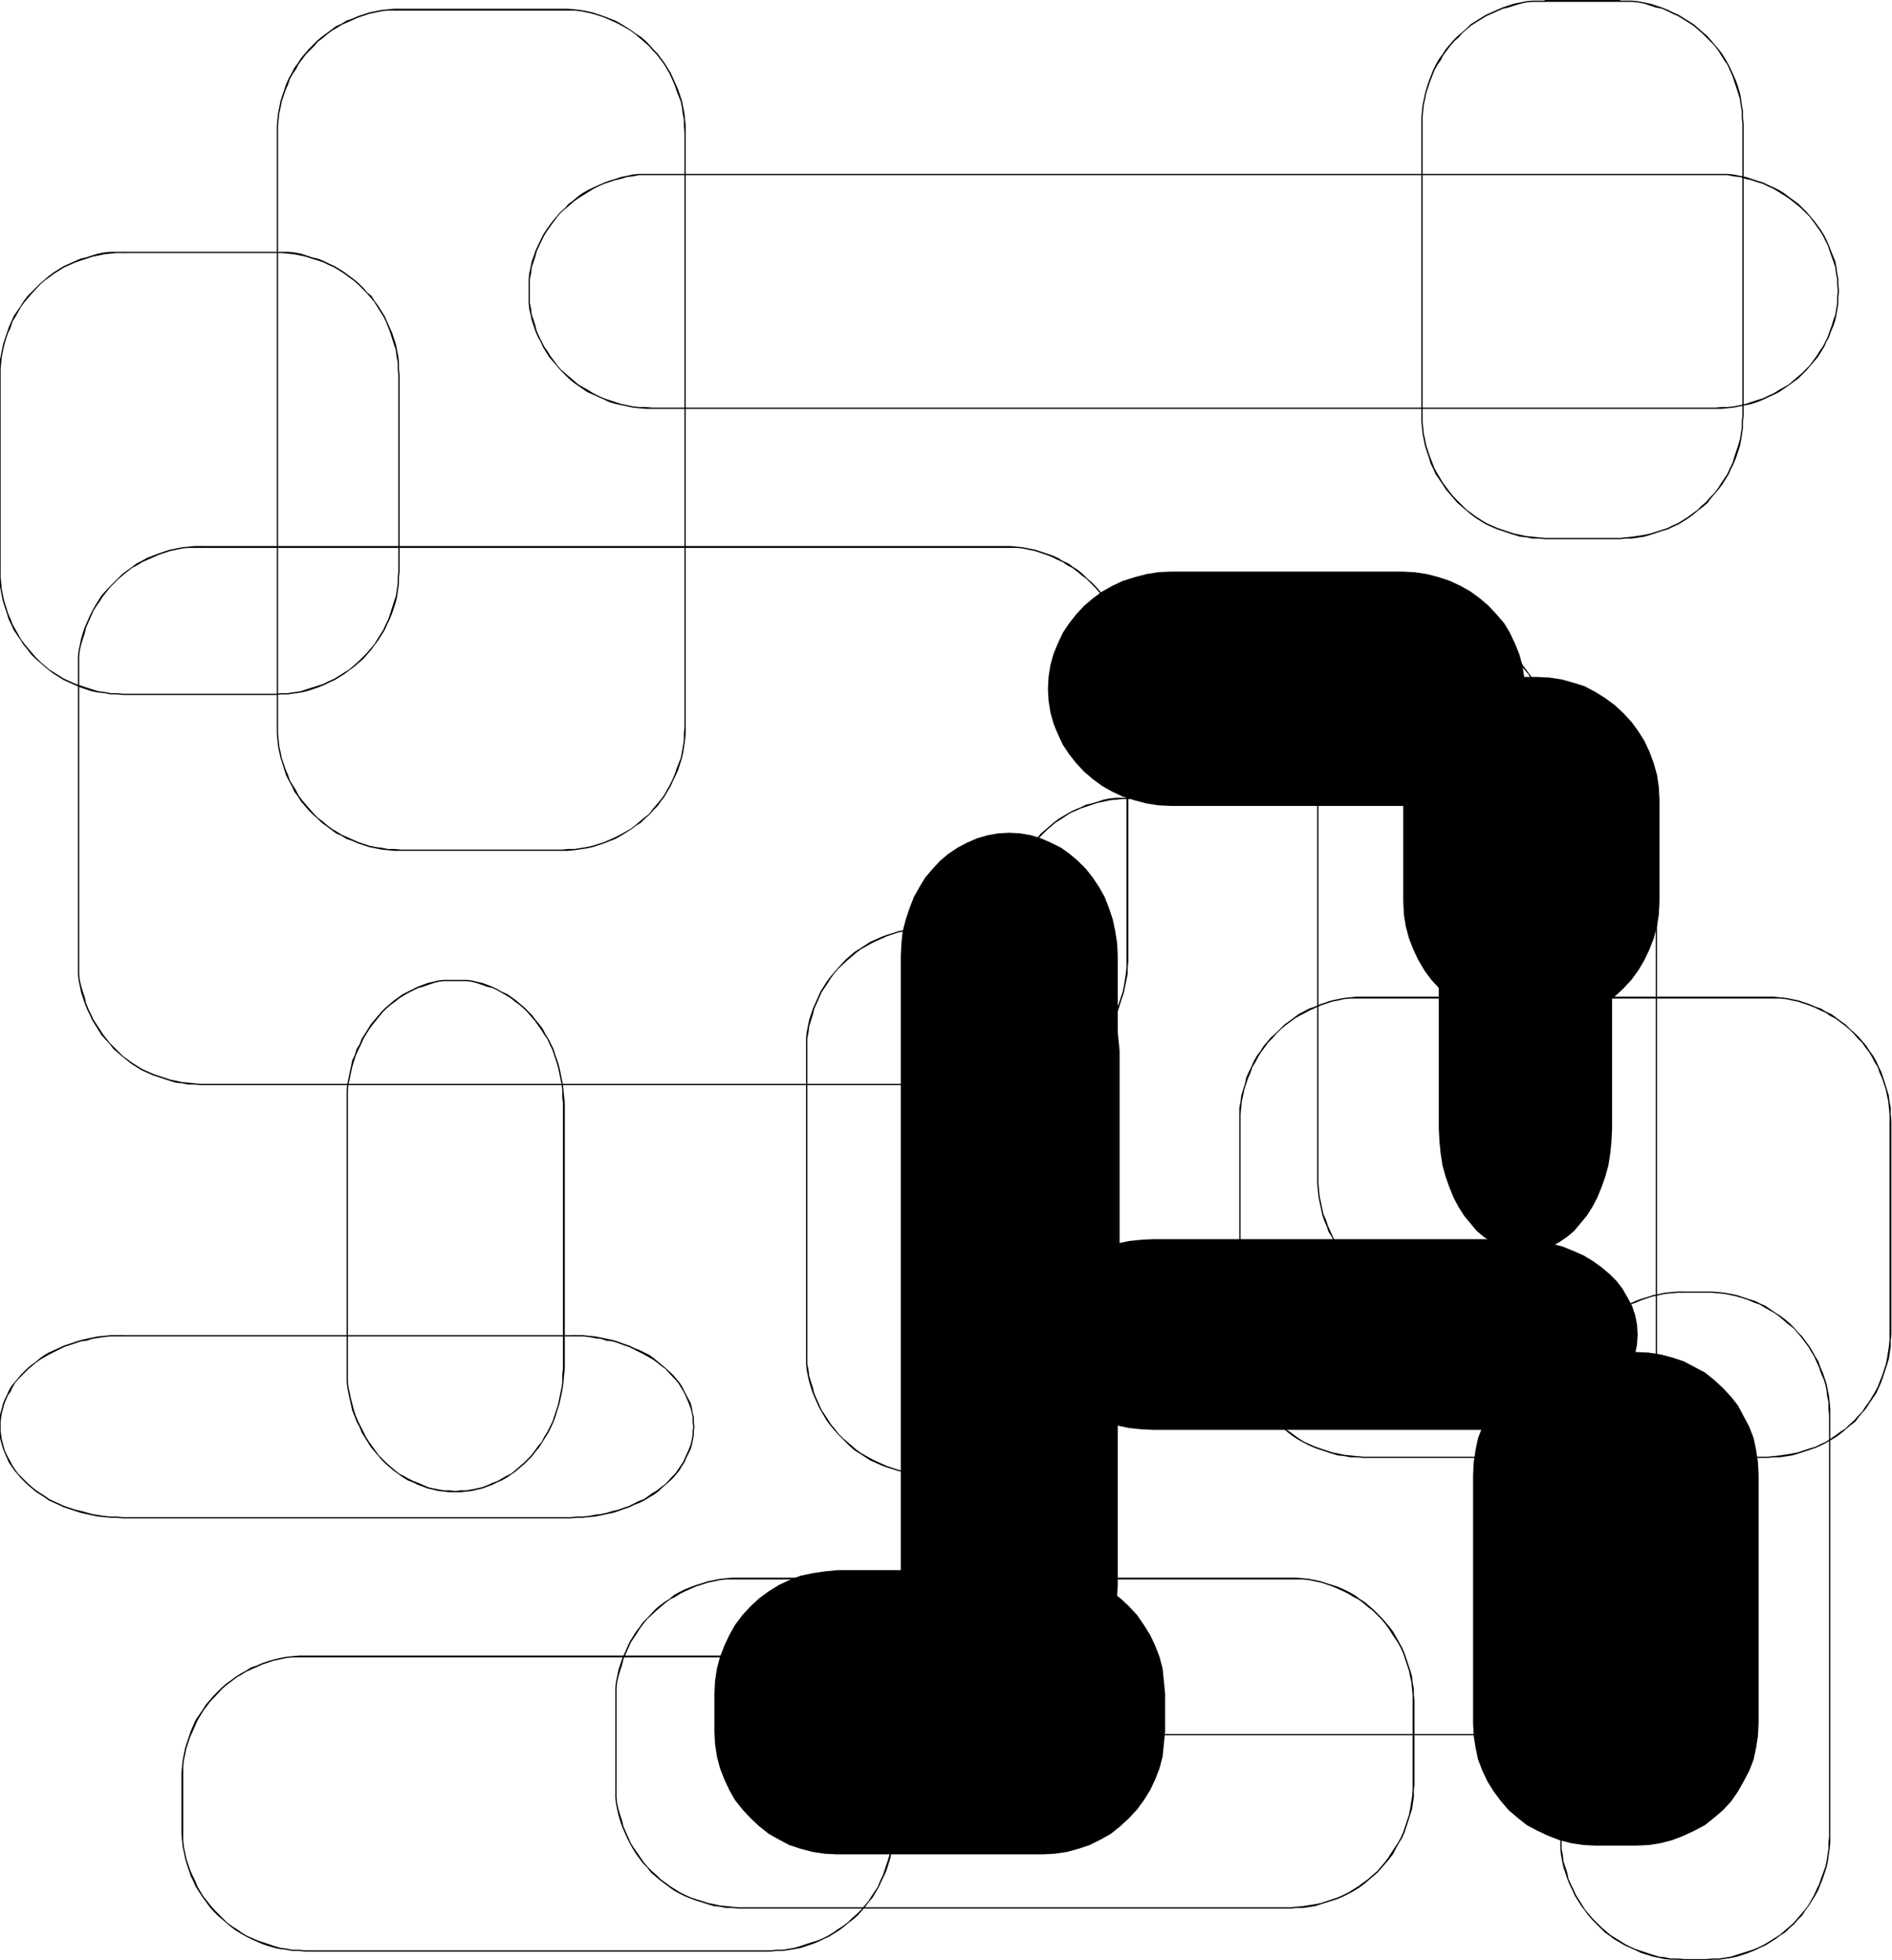
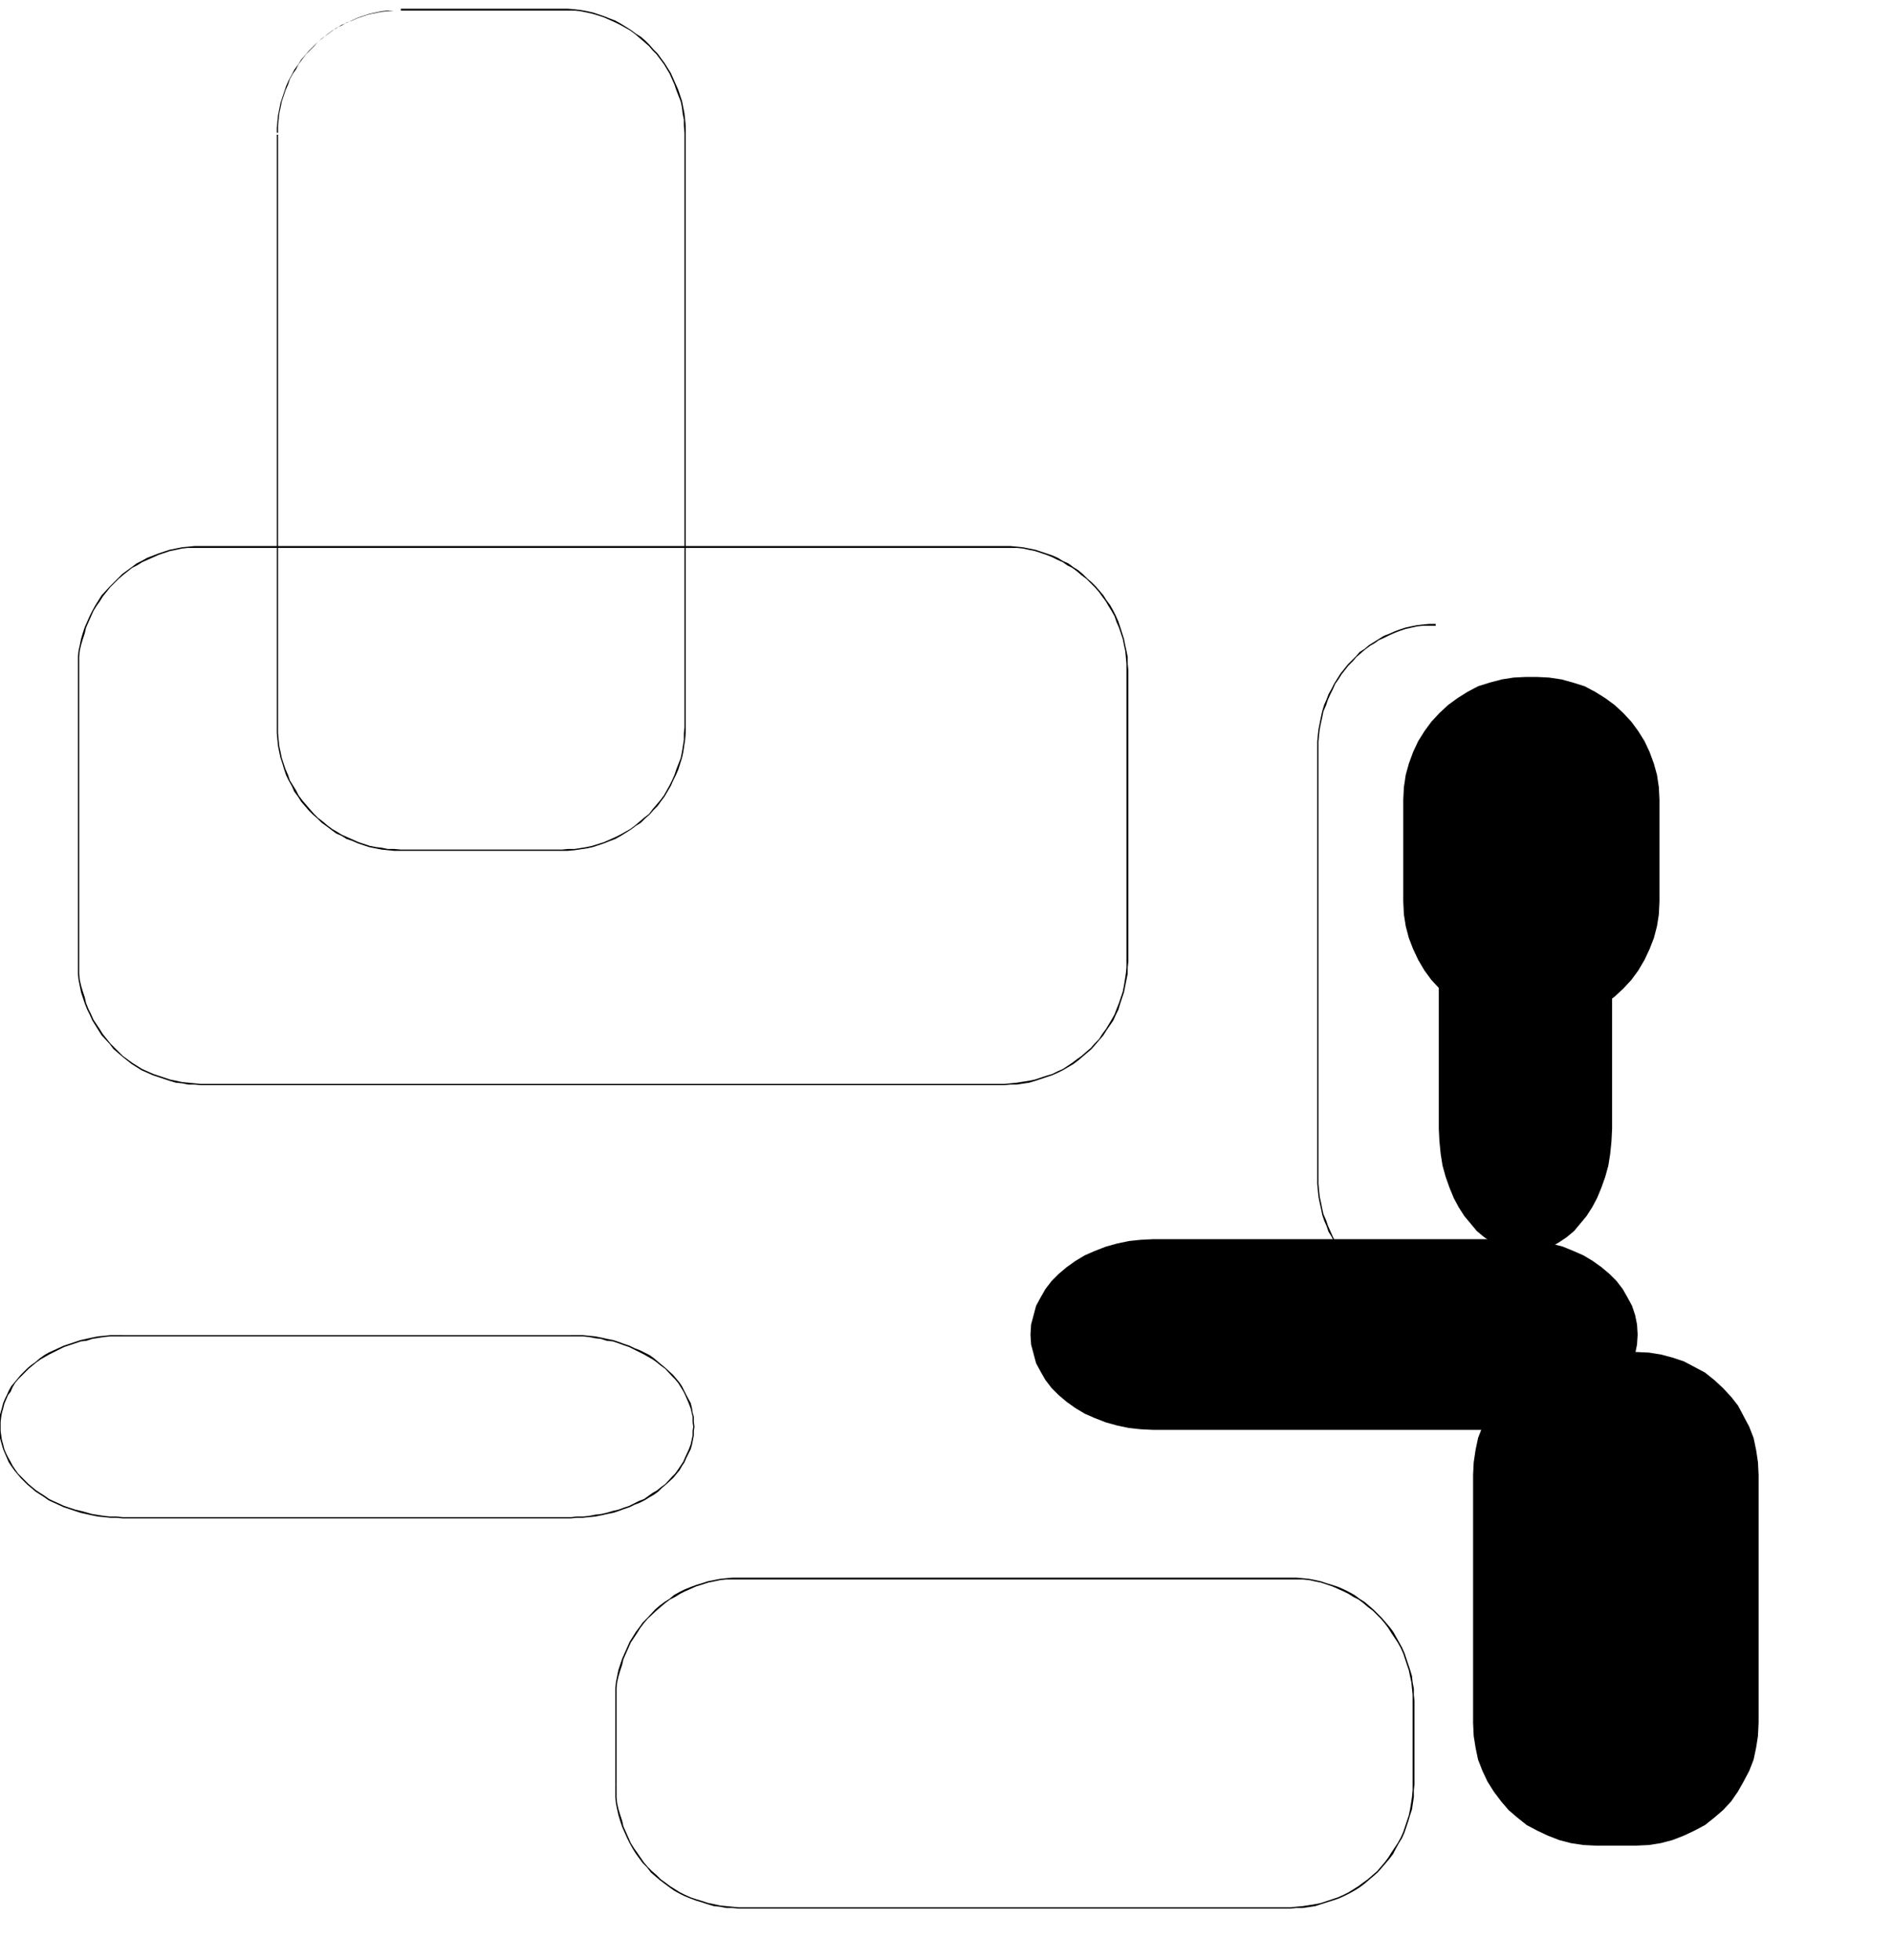
<svg xmlns="http://www.w3.org/2000/svg" fill-rule="evenodd" height="508.198" preserveAspectRatio="none" stroke-linecap="round" viewBox="0 0 3035 3145" width="490.455">
  <style>.brush1{fill:#000}.pen1{stroke:none}</style>
-   <path class="pen1 brush1" d="M643 17h259v-3H643v3zm259 0h20l9 1 10 2 9 2 10 3 9 3 9 4 9 4 8 4 16 9 8 6 7 6 7 6 8 7 6 7 6 6 6 8 6 8 9 15 4 9 4 9 3 9 7 18 2 10 1 9 2 10v10l1 11h2v-11l-1-10-1-10-2-10-2-10-6-18-4-9-4-9-4-9-10-16-6-8-5-7-7-7-6-7-7-7-7-6-8-5-8-6-16-10-9-5-8-3-10-4-9-3-9-3-9-2-11-2-9-1-11-1h-9v3zm196 196v954h2V213h-2zm0 954-1 9v11l-3 19-2 10-7 18-3 9-4 9-4 8-9 16-6 8-6 7-6 7-6 8-8 6-7 6-7 6-8 6-16 9-8 4-9 4-9 4-19 6-9 2-19 3h-11l-9 1v2h9l11-1 20-3 9-2 18-6 10-4 8-3 9-5 16-10 8-6 8-5 7-7 7-6 6-7 7-7 5-7 6-8 10-17 4-9 4-8 4-9 6-19 2-9 3-20 1-11v-9h-2zm-196 196H643v2h259v-2zm-259 0-11-1h-10l-10-2-9-1-10-2-18-6-9-4-9-4-9-4-8-5-7-4-8-6-7-6-8-6-6-6-7-8-6-7-6-7-6-8-4-8-5-8-5-8-3-9-4-9-3-9-3-9-2-10-2-9-1-10-1-11v-9h-2v9l1 11 1 10 2 10 2 9 3 9 3 10 3 9 4 8 5 9 4 9 6 8 5 8 6 7 6 7 7 7 7 6 7 7 7 5 8 6 8 6 9 4 8 5 9 3 9 4 18 6 10 2 10 2 10 1 10 1h11v-2zm-197-196V213h-2v954h2zm0-954v-11l1-10 1-10 2-9 2-10 3-9 3-9 4-9 3-9 5-9 5-7 4-8 6-8 6-8 6-6 7-7 6-7 8-6 7-6 8-6 7-4 8-5 9-4 9-4 9-4 9-3 9-3 10-2 9-2 10-1h21v-3h-11l-10 1-10 1-10 2-10 2-9 3-9 3-9 4-9 3-8 5-9 4-8 6-8 6-7 5-7 6-7 7-7 7-6 7-6 7-5 8-6 8-4 8-5 9-4 9-3 9-3 9-3 9-2 10-2 10-1 10-1 10v11h2zM643 17v-3 3z" />
+   <path class="pen1 brush1" d="M643 17h259v-3H643v3zm259 0h20l9 1 10 2 9 2 10 3 9 3 9 4 9 4 8 4 16 9 8 6 7 6 7 6 8 7 6 7 6 6 6 8 6 8 9 15 4 9 4 9 3 9 7 18 2 10 1 9 2 10v10l1 11h2v-11l-1-10-1-10-2-10-2-10-6-18-4-9-4-9-4-9-10-16-6-8-5-7-7-7-6-7-7-7-7-6-8-5-8-6-16-10-9-5-8-3-10-4-9-3-9-3-9-2-11-2-9-1-11-1h-9v3zm196 196v954h2V213h-2zm0 954-1 9v11l-3 19-2 10-7 18-3 9-4 9-4 8-9 16-6 8-6 7-6 7-6 8-8 6-7 6-7 6-8 6-16 9-8 4-9 4-9 4-19 6-9 2-19 3h-11l-9 1v2h9l11-1 20-3 9-2 18-6 10-4 8-3 9-5 16-10 8-6 8-5 7-7 7-6 6-7 7-7 5-7 6-8 10-17 4-9 4-8 4-9 6-19 2-9 3-20 1-11v-9h-2zm-196 196H643v2h259v-2zm-259 0-11-1h-10l-10-2-9-1-10-2-18-6-9-4-9-4-9-4-8-5-7-4-8-6-7-6-8-6-6-6-7-8-6-7-6-7-6-8-4-8-5-8-5-8-3-9-4-9-3-9-3-9-2-10-2-9-1-10-1-11v-9h-2v9l1 11 1 10 2 10 2 9 3 9 3 10 3 9 4 8 5 9 4 9 6 8 5 8 6 7 6 7 7 7 7 6 7 7 7 5 8 6 8 6 9 4 8 5 9 3 9 4 18 6 10 2 10 2 10 1 10 1h11v-2zm-197-196V213h-2v954h2zm0-954v-11l1-10 1-10 2-9 2-10 3-9 3-9 4-9 3-9 5-9 5-7 4-8 6-8 6-8 6-6 7-7 6-7 8-6 7-6 8-6 7-4 8-5 9-4 9-4 9-4 9-3 9-3 10-2 9-2 10-1h21h-11l-10 1-10 1-10 2-10 2-9 3-9 3-9 4-9 3-8 5-9 4-8 6-8 6-7 5-7 6-7 7-7 7-6 7-6 7-5 8-6 8-4 8-5 9-4 9-3 9-3 9-3 9-2 10-2 10-1 10-1 10v11h2zM643 17v-3 3z" />
  <path class="pen1 brush1" d="M322 879h1289v-3H322v3zm1289 0h20l10 1 9 2 10 2 9 3 9 3 10 4 8 4 9 4 7 5 8 4 8 6 7 6 8 6 7 7 6 6 7 8 5 7 6 8 4 7 5 8 5 9 3 9 4 9 6 18 2 10 2 9 1 10 1 11v10h3l-1-10v-11l-2-10-2-9-2-10-6-19-3-9-4-9-4-8-5-9-6-8-5-8-6-7-6-7-7-7-7-6-7-7-7-6-8-5-8-6-9-4-8-5-9-4-9-3-9-3-9-3-10-2-10-2-10-1-10-1h-10v3zm196 196v468h3v-468h-3zm0 468v9l-1 10-3 19-2 10-6 18-4 10-3 8-5 9-9 15-6 8-5 8-7 7-6 7-7 6-8 7-7 5-8 6-15 10-9 4-8 4-10 3-18 6-10 2-19 3-10 1-10 1v2l10-1h10l20-3 10-3 18-6 9-3 9-4 8-4 17-10 8-6 7-6 7-6 7-6 7-8 6-7 6-7 5-8 11-16 4-9 4-8 3-10 6-18 2-10 4-20v-10l1-9h-3zm-196 196H322v2h1289v-2zm-1289 0-10-1-10-1-10-1-9-2-10-2-18-6-9-3-9-4-9-4-16-10-15-11-7-7-6-6-7-7-12-15-5-8-10-15-4-9-4-8-4-10-2-9-3-9-3-10-2-9-1-10v-19h-2v19l1 10 2 10 2 10 3 9 3 9 4 10 4 8 4 9 10 16 5 8 13 14 6 8 7 6 7 6 15 12 16 10 9 4 9 4 9 3 18 6 10 3 10 1 10 2h10l10 1v-2zm-195-196v-468h-2v468h2zm0-468v-21l1-10 2-9 3-10 3-9 2-9 4-9 4-9 4-9 5-8 5-7 5-8 12-15 13-13 7-6 15-12 8-4 8-5 9-4 18-8 9-3 9-3 10-2 9-2 10-1h20v-3h-10l-10 1-10 1-10 2-10 2-9 3-9 3-18 7-9 5-8 4-8 6-15 11-7 7-13 13-13 14-5 8-5 8-5 9-4 8-4 9-4 9-3 9-3 10-2 10-2 9-1 10v21h2z" />
-   <path class="pen1 brush1" d="M322 879h1v-3h-1v3zm724-598h1706v-2H1046v2zm1706 0h19l10 2 10 1 9 3 9 2 9 3 10 3 8 4 9 4 8 5 8 5 8 5 14 11 7 6 6 6 7 7 6 8 5 7 5 7 5 8 4 8 4 8 3 9 6 17 3 9 1 9 2 10v9l1 10h2l-1-10v-9l-2-10-1-9-2-10-7-17-3-8-4-9-4-8-5-8-5-7-6-8-6-7-6-7-6-6-7-7-15-11-8-6-8-5-8-4-9-4-8-4-10-3-9-3-9-3-10-2-10-2-10-1h-19v2zm196 186-1 9v10l-3 19-3 8-3 10-3 8-3 9-4 8-4 8-5 7-5 8-11 15-7 7-6 6-7 6-14 12-16 9-8 5-9 4-8 4-10 3-9 3-9 3-9 2-10 2-10 1h-10l-9 1v2h9l10-1 10-1 10-2 10-2 9-2 9-3 10-4 8-4 9-4 8-4 16-11 15-11 7-7 6-6 6-7 12-14 5-8 5-8 4-9 4-7 3-9 4-9 3-9 2-9 3-19v-10l1-9h-2zm-196 187H1046v2h1706v-2zm-1706 0-10-1h-11l-10-1-9-2-10-2-9-3-9-3-9-3-9-4-8-4-8-5-16-9-7-6-7-6-14-12-6-7-11-15-5-8-5-7-4-8-4-8-4-9-2-8-3-10-3-8-1-9-2-10v-19h-2v19l1 10 2 9 2 9 3 9 3 9 4 9 4 7 4 9 5 8 5 8 12 14 6 7 13 13 7 6 7 5 16 11 9 4 9 4 9 4 8 4 10 3 9 2 10 2 9 2 10 1 11 1h10v-2zM850 467v-19l2-10 1-9 3-9 3-9 2-8 8-17 4-8 5-8 5-7 5-7 6-8 6-7 7-6 7-6 7-6 7-5 8-5 8-5 8-5 8-4 9-4 9-3 9-3 9-2 10-3 9-1 10-2h21v-2h-21l-10 1-9 2-10 2-9 3-10 3-8 3-9 4-9 4-8 4-9 5-8 6-7 6-7 5-6 7-7 6-6 7-6 7-6 8-5 7-5 8-4 8-8 17-3 9-3 8-2 10-2 9-1 10v19h2zm196-186v-2 2zm765 1001h649v-2h-649v2zm649 0h9l10 1 10 1 10 2 9 2 9 3 9 3 10 3 9 4 8 4 8 5 8 5 7 5 8 6 7 6 7 7 7 7 6 6 6 8 5 8 5 8 5 8 4 8 4 9 3 9 3 9 4 10 2 9 1 10 2 9v11l1 10h2v-10l-1-11-1-9-2-10-2-10-3-9-3-10-4-9-4-8-4-9-5-9-5-7-6-8-6-8-6-7-6-7-7-6-8-6-7-6-8-6-8-5-8-5-9-4-8-4-10-4-9-2-9-3-10-3-10-2-10-1h-19v2zm196 196v1108h2V1478h-2zm0 1108-1 9v10l-3 19-2 10-7 18-3 10-4 8-4 9-10 15-5 8-12 15-7 7-7 6-7 7-8 5-7 6-8 5-8 5-8 4-9 4-10 3-18 6-9 2-20 3-10 1-9 1v2l9-1h10l20-3 10-3 18-6 10-3 8-4 9-4 8-5 8-5 8-6 7-6 8-6 7-6 6-8 12-14 6-8 10-16 4-9 4-9 4-9 6-18 2-10 3-20 1-10v-9h-2zm-196 196h-649v2h649v-2zm-649 0-10-1-11-1-10-1-9-2-10-2-18-6-9-3-9-4-9-4-15-10-8-6-7-5-7-7-7-6-7-7-6-7-6-8-5-8-10-15-4-9-4-8-4-10-2-9-3-9-3-10-2-9-1-10v-19h-2v19l1 10 2 10 2 10 3 9 3 9 4 9 4 9 4 9 10 16 6 8 6 7 6 7 6 8 7 6 7 6 7 6 8 6 17 10 8 4 10 4 8 3 19 6 9 3 10 1 10 2h11l10 1v-2zm-196-196V1478h-2v1108h2zm0-1108v-21l1-9 2-10 3-9 3-10 2-9 8-18 4-8 5-8 5-8 5-8 6-8 6-6 7-7 7-7 7-6 7-6 8-5 15-10 9-4 9-4 9-3 9-3 9-3 10-2 9-2 10-1 11-1h10v-2h-21l-10 1-10 2-9 3-10 3-9 2-8 4-10 4-8 4-17 10-8 6-7 6-7 6-7 6-6 7-6 7-6 8-6 8-5 7-5 9-4 9-8 17-3 10-3 9-2 10-2 10-1 9v21h2zm196-196v-2 2zM731 1574h17l8 1 8 2 9 3 8 3 9 2 8 4 7 4 7 4 8 5 6 5 7 5 7 6 6 6 6 7 6 7 5 7 5 7 5 8 5 7 4 9 4 8 3 9 3 9 3 10 2 9 2 10 2 9 1 10v10l1 10h3l-1-10-1-10-1-10-2-10-2-10-2-9-3-10-3-8-3-10-4-8-4-8-5-8-4-8-6-8-6-7-5-7-6-6-7-7-6-5-7-6-7-5-7-5-9-4-7-4-8-4-8-3-8-3-9-2-8-2-9-1h-17v2zm172 196v426h3v-426h-3zm0 426-1 9v11l-1 9-4 19-2 10-3 9-3 9-3 9-4 8-4 8-5 8-4 8-6 7-5 7-6 8-12 12-7 6-7 6-6 5-8 4-7 4-7 4-8 3-9 4-8 3-9 2-16 3h-9l-8 1v2h8l9-1 9-1 8-2 9-2 8-3 8-3 8-4 7-3 9-5 7-5 7-5 7-6 6-5 13-13 5-7 6-7 5-8 5-8 5-8 4-8 4-9 3-8 3-10 3-9 2-9 2-9 2-11 1-9 1-11 1-9h-3zm-172 196-10-1h-9l-16-3-9-2-16-7-8-3-8-4-7-4-8-4-6-5-7-6-7-6-6-6-6-6-11-15-5-7-5-8-4-8-4-8-4-8-4-9-3-9-5-19-4-19-1-9v-20h-2v20l1 9 2 11 2 9 4 18 4 10 3 8 5 9 3 8 5 8 5 8 5 8 12 14 5 6 7 7 6 5 7 6 7 5 7 5 8 5 8 3 8 4 16 6 9 2 8 2 9 1 9 1h10v-2zm-173-196v-426h-2v426h2zm0-426v-20l1-10 2-9 2-10 2-9 3-10 3-9 4-9 4-8 4-9 4-7 5-8 5-7 17-21 6-6 7-6 7-5 6-5 8-5 7-4 8-4 8-4 8-2 8-3 9-3 8-2 8-1h19v-2h-19l-9 1-8 2-9 2-8 3-8 3-8 4-8 4-8 4-7 5-7 5-7 6-6 5-7 7-17 20-5 8-5 8-5 8-3 8-5 8-3 10-4 8-2 10-2 9-2 10-2 10-1 10v20h2zm173-196v-2 2zm1571-570h19l9 1 10 2 8 2 9 3 9 3 9 4 8 4 8 4 7 5 8 4 15 12 6 6 7 7 6 7 12 14 4 8 5 8 5 8 4 8 4 9 3 9 3 9 3 10 2 9 2 10 1 9v11l1 10h2v-10l-1-11-1-9-2-10-2-10-2-9-3-10-4-9-4-8-4-9-4-9-5-7-6-8-11-15-7-6-6-7-7-7-14-11-8-5-8-5-9-5-7-3-9-4-9-3-9-3-9-2-10-2-9-1-10-1h-9v3z" />
  <path class="pen1 brush1" d="M2489 1200v690h2v-690h-2zm0 690-1 9v11l-1 10-2 9-2 10-3 9-3 9-3 9-4 9-4 9-5 7-9 16-12 15-6 7-7 6-6 6-15 12-8 4-7 5-8 4-8 4-9 4-9 3-9 3-8 2-19 3h-10l-9 1v3l9-1 10-1 19-3 9-2 9-3 9-3 9-3 7-4 9-4 8-5 8-6 14-11 7-7 6-6 7-7 11-14 11-16 4-9 4-8 4-9 4-9 3-9 2-10 2-9 2-10 1-10 1-11v-9h-2zm-187 196-10-1h-10l-18-3-9-2-9-3-8-3-9-4-8-4-9-4-14-9-8-6-7-6-7-6-6-6-7-7-11-15-5-8-5-7-4-8-4-9-4-9-3-9-4-9-2-9-2-10-2-9-1-10-1-11v-9h-2v9l1 11 1 10 2 10 2 9 2 10 3 9 4 9 3 9 5 8 4 8 5 9 5 8 12 14 6 7 7 6 6 7 8 6 7 5 16 11 8 4 8 4 9 3 8 3 9 3 9 2 19 3 10 1 10 1v-3zm-187-196v-690h-2v690h2zm0-690v-10l1-11 1-9 2-10 2-9 2-10 4-9 3-9 4-9 4-8 4-9 5-7 5-8 11-14 7-7 6-7 7-6 7-6 8-6 7-4 7-5 9-4 8-4 9-4 8-3 9-3 9-2 9-2 9-1h20v-3h-10l-10 1-9 1-10 2-9 2-9 3-8 3-9 4-8 3-8 5-8 5-8 5-7 6-8 5-6 7-7 7-6 6-12 15-5 8-5 8-4 8-5 9-3 8-4 9-3 10-2 9-2 10-2 10-1 9-1 11v10h2zm187-196h1v-3h-1v3zM1185 2534h885v-3h-885v3zm885 0h20l10 1 9 2 10 2 9 3 9 3 9 4 9 4 8 4 8 5 8 4 8 6 7 6 8 6 7 7 6 6 6 7 6 8 5 8 10 15 5 9 4 9 3 9 6 18 2 10 2 9 1 10 1 10v10h3l-1-10v-10l-2-10-1-10-3-10-6-18-3-9-4-9-5-9-9-16-6-8-6-7-6-7-7-7-7-7-7-6-7-6-8-5-8-6-9-5-8-4-9-4-9-3-10-3-9-3-9-2-10-2-10-1-11-1h-9v3zm196 195v134h3v-134h-3zm0 134v9l-1 11-3 19-2 10-3 9-3 9-3 9-4 9-5 9-10 15-5 8-6 8-6 7-6 7-7 6-8 7-7 5-8 6-8 5-8 5-8 4-9 4-9 3-18 6-10 2-19 3-11 1-9 1v2l9-1h11l20-3 9-3 19-6 9-3 9-4 8-4 9-5 8-5 8-6 7-6 7-6 7-6 7-8 6-7 6-7 6-8 4-8 5-9 5-8 4-9 3-9 3-9 3-10 3-9 3-20v-11l1-9h-3zm-196 197h-885v2h885v-2zm-885 0-10-1-10-1-10-1-9-2-10-2-9-3-10-3-9-3-9-4-8-4-8-5-8-5-8-6-7-5-7-7-7-6-7-7-6-7-11-16-5-7-5-8-4-9-4-9-4-9-2-9-3-9-3-10-2-9-1-10v-20h-2v20l1 10 2 10 2 9 3 10 3 9 4 9 4 9 4 8 5 9 5 8 11 15 7 7 6 8 7 6 7 6 8 6 8 6 7 5 9 5 8 4 10 4 8 3 10 3 9 3 10 3 10 1 10 2h10l10 1v-2zm-196-197v-134h-2v134h2zm0-134v-20l1-10 2-9 3-10 3-9 2-9 4-9 4-9 4-9 10-15 5-8 6-8 6-7 14-13 7-6 7-6 8-6 8-4 8-5 8-4 9-4 9-4 10-3 9-3 10-2 9-2 10-1h20v-3h-10l-10 1-10 1-10 2-10 2-9 3-10 3-8 3-10 4-8 4-9 5-7 6-8 5-8 6-7 6-13 14-7 7-5 7-6 8-10 16-4 9-4 9-4 9-3 9-3 9-2 10-2 10-1 10v20h2zm196-195v-3 3zm-988-390h719v-2H197v2zm719 0h19l10 1 10 2 9 1 9 3 10 1 9 3 8 3 9 3 8 4 8 4 8 4 7 4 7 4 7 5 6 5 7 5 11 12 5 5 5 6 8 13 3 6 6 14 3 8 3 13v8l1 8h2l-1-8v-8l-2-7-1-7-2-8-7-13-3-6-4-8-4-6-5-6-5-6-12-11-6-5-6-5-7-6-7-5-8-4-8-4-8-3-8-4-9-3-8-3-9-3-10-2-9-2-10-2-10-1-10-1h-19v2zm196 145-1 7v7l-3 14-3 8-6 13-3 7-4 6-4 6-5 7-5 5-11 12-7 5-6 5-7 4-7 5-7 5-8 3-8 4-8 4-9 3-8 3-9 2-10 3-9 2-9 1-10 2-10 1h-10l-9 1v2l9-1h10l10-1 10-1 10-2 9-2 10-2 9-3 8-3 9-3 8-4 8-3 8-4 8-5 7-4 7-5 6-6 6-5 12-11 5-6 5-6 4-7 4-6 3-7 7-14 2-7 3-15v-7l1-7h-2zm-196 145H197v2h719v-2zm-719 0-10-1h-10l-10-1-19-3-18-5-9-2-9-3-9-3-24-11-7-5-14-9-6-5-6-5-12-12-5-5-5-7-4-6-3-6-4-7-3-6-3-7-2-8-2-7-1-7-1-7v-7h-2v14l2 8 2 7 2 7 3 7 3 7 3 7 4 6 5 7 5 6 5 6 11 11 6 5 7 6 14 9 7 5 24 11 9 3 9 3 9 3 18 4 10 2 10 1 10 1h10l10 1v-2zM1 2289v-8l1-8 1-6 2-7 2-8 3-7 3-7 4-5 3-7 4-7 5-6 5-5 12-12 6-5 6-5 7-5 14-8 24-12 9-3 9-3 9-3 9-1 9-3 19-3 10-1h20v-2h-20l-10 1-10 1-10 2-9 2-9 2-9 3-9 3-9 3-24 11-7 4-7 5-7 6-7 5-6 5-11 11-5 6-5 6-5 6-4 7-3 7-3 6-3 7-2 8-2 7-2 7v16h2z" />
-   <path class="pen1 brush1" d="M197 2144h1v-2h-1v2zm293 515h746v-3H490v3zm746 0h19l10 1 9 2 10 2 9 3 9 3 10 4 9 4 8 4 8 5 7 4 8 6 8 6 7 6 7 7 7 7 6 6 6 8 5 8 10 15 4 9 4 9 3 9 6 18 3 10 1 9 2 10v10l1 11h2l-1-11v-10l-1-10-2-10-2-10-6-18-4-9-4-9-4-9-10-16-6-8-6-7-6-7-6-7-7-7-8-6-7-5-8-6-8-5-8-5-9-5-8-3-10-4-9-3-9-3-10-2-10-2-10-1-10-1h-9v3zm196 196v78h2v-78h-2zm0 78-1 9v11l-2 10-1 9-3 10-6 18-3 9-4 8-4 10-10 15-5 8-6 7-6 7-7 7-7 6-7 7-8 6-8 5-7 5-8 5-8 4-9 4-10 3-18 6-10 3-19 3h-10l-9 1v2l9-1h10l20-3 10-2 18-6 10-4 8-4 9-4 8-5 8-5 8-6 7-6 8-6 7-6 6-7 6-7 6-8 6-7 10-17 4-9 4-8 4-9 6-19 2-10 2-9 1-10v-11l1-9h-2zm-196 196H490v2h746v-2zm-746 0-10-1h-11l-10-2-9-1-10-3-9-3-9-3-9-3-9-4-9-4-8-5-7-5-8-5-8-6-7-7-6-6-7-7-6-7-12-15-9-15-4-10-4-8-4-9-3-9-3-9-2-10-2-9-1-10v-20h-3v9l1 11 1 10 2 9 2 10 3 10 3 9 3 9 4 8 4 9 11 17 11 15 6 7 7 7 7 6 7 6 7 6 8 6 8 5 9 5 8 4 9 4 9 4 9 3 10 3 9 2 10 1 10 2h11l10 1v-2zm-196-196v-78h-3v78h3zm0-78v-21l1-10 2-9 2-10 3-9 3-9 4-9 4-9 4-9 9-15 6-8 6-8 6-6 13-14 7-6 8-6 8-6 7-4 8-5 9-4 9-4 9-4 9-3 9-3 10-2 9-2 10-1h21v-3h-10l-11 1-10 1-10 2-9 2-10 3-9 3-9 4-9 3-8 5-9 5-8 5-8 6-7 5-7 6-14 14-6 7-6 7-5 8-11 16-4 9-4 9-3 9-3 9-3 9-2 10-2 10-1 10-1 10v11h3zm196-196v-3 3zm1697-1057h649v-3h-649v3zm649 0h19l10 1 9 2 10 2 9 3 9 3 10 4 8 4 9 4 7 5 8 4 8 6 8 6 7 6 7 7 6 7 7 7 5 7 6 8 5 8 4 8 5 8 3 9 4 9 6 18 2 10 2 9 1 10 1 11v10h3l-1-10v-11l-2-10-1-9-3-10-6-19-3-9-4-8-4-9-5-9-6-8-5-8-6-7-6-7-6-6-8-7-7-7-7-5-8-6-8-6-9-4-8-5-9-3-9-4-9-3-9-3-10-2-10-2-10-1-10-1h-9v3zm195 196v343h3v-343h-3zm0 343v9l-1 10-3 19-2 10-6 18-4 10-3 8-5 9-9 15-6 8-5 8-7 7-6 7-7 6-7 7-8 5-8 6-15 10-9 4-8 4-10 3-18 6-10 2-19 3-10 1-9 1v2l9-1h10l20-3 10-3 18-6 9-3 9-4 8-4 17-10 8-6 7-6 7-6 8-6 6-8 6-7 6-7 5-8 11-16 4-9 4-9 3-9 6-18 3-10 3-20v-10l1-9h-3zm-195 196h-649v2h649v-2zm-649 0-11-1-10-1-10-1-9-2-10-2-9-3-9-3-9-3-9-4-9-4-8-5-7-5-8-6-8-5-7-7-7-6-6-7-7-7-5-8-6-8-9-15-5-9-3-8-4-10-3-9-3-9-2-10-2-9-1-10-1-10v-9h-2v19l2 10 1 10 3 10 3 9 2 9 4 9 4 9 4 9 11 16 5 8 6 7 6 7 7 8 7 6 7 6 7 6 8 6 8 5 9 5 8 4 9 4 9 3 9 3 9 3 10 3 10 1 10 2h10l11 1v-2zm-197-196v-343h-2v343h2zm0-343v-10l1-11 1-10 2-9 2-10 3-9 3-9 4-9 3-9 5-8 4-8 5-8 6-8 5-7 7-7 6-7 7-7 7-6 8-6 8-6 7-4 17-9 9-4 9-4 9-3 9-3 10-2 9-2 10-1h21v-3h-11l-10 1-10 1-10 2-10 2-9 3-9 3-9 4-9 3-17 9-8 6-8 6-7 5-7 7-7 7-7 6-6 7-6 7-5 8-6 8-5 9-4 9-4 8-4 9-2 10-3 9-3 10-1 9-2 10v21h2zm197-196v-3 3zM2478 3h121V0h-121v3zm121 0h19l10 1 10 2 9 3 9 3 10 2 9 4 8 4 9 4 16 10 8 5 14 12 7 7 6 6 7 7 6 8 5 8 5 8 5 7 4 9 4 9 3 9 3 9 3 9 3 10 1 9 2 10v11l1 10h2l-1-10v-11l-2-10-1-9-2-10-3-10-3-9-4-9-4-9-4-8-5-9-5-8-6-8-6-7-6-7-6-7-7-6-15-13-8-5-16-10-9-4-8-4-10-4-9-3-9-3-10-2-10-2-10-1h-19v2zm196 196v468h2V199h-2zm0 468-1 9v10l-3 19-3 10-6 18-3 10-4 8-4 9-10 15-5 8-6 8-7 7-6 7-7 6-7 7-7 5-8 6-16 10-9 4-8 4-9 3-19 6-9 2-20 3-10 1-9 1v2l9-1h10l20-3 10-3 18-6 10-3 8-4 9-4 16-10 8-6 7-6 8-6 7-6 6-8 6-7 6-7 6-8 10-16 4-9 4-8 4-10 6-18 2-10 3-20v-10l1-9h-2zm-196 196h-121v2h121v-2zm-121 0-10-1-10-1-10-1-9-2-10-2-18-6-9-3-9-4-9-4-16-10-8-6-7-5-7-7-6-6-7-7-6-7-6-8-6-8-9-15-5-9-3-8-4-10-3-9-3-9-2-10-2-9-1-10-1-10v-9h-2v9l1 10 1 10 2 10 2 10 3 9 3 9 3 10 4 8 4 9 11 16 5 8 6 7 6 7 7 8 7 6 7 6 7 6 8 6 16 10 9 4 9 4 9 3 18 6 10 3 10 1 10 2h10l10 1v-2zm-196-196V199h-2v468h2zm0-468v-10l1-11 1-10 2-9 2-10 3-9 3-9 7-18 5-9 5-7 4-8 6-8 6-8 6-7 7-6 6-7 7-6 7-6 8-5 16-10 9-4 9-4 9-4 9-2 9-3 10-3 9-2 10-1h20V1h-20l-10 1-10 2-10 2-9 3-9 3-9 4-9 4-9 4-16 10-8 5-7 7-7 6-7 6-7 7-6 7-6 7-5 8-6 8-5 9-4 8-7 18-3 9-3 10-2 10-2 9-1 10-1 11v10h2z" />
-   <path class="pen1 brush1" d="M2478 3h1V0h-1v3zm223 2071h37v-2h-37v2zm37 0h9l11 1 9 1 10 2 9 2 10 3 9 3 9 4 9 3 8 5 16 9 8 6 7 6 7 6 8 6 6 7 6 7 6 8 6 8 4 7 5 8 4 9 4 9 3 9 4 9 3 9 2 10 1 9 2 10v10l1 11h2v-11l-1-10-1-10-2-10-2-10-3-9-3-9-4-9-3-9-5-8-5-9-5-8-6-8-5-7-7-7-6-7-7-7-7-6-8-6-8-5-16-11-9-4-8-4-10-3-9-3-9-3-9-2-11-2-9-1-11-1h-9v2zm196 197v676h2v-676h-2zm0 676-1 9v10l-3 20-2 9-7 19-3 9-4 8-4 9-9 16-6 8-6 7-6 7-6 7-8 7-7 6-7 6-8 5-16 10-8 4-9 4-9 3-19 6-9 3-19 3h-11l-9 1v2l9-1h11l20-3 9-2 18-6 10-4 8-4 9-4 16-10 8-6 8-5 7-7 7-6 6-7 7-7 5-8 6-8 10-16 5-9 3-8 4-10 6-18 2-9 3-21 1-10v-9h-2zm-196 196h-37v2h37v-2zm-37 0-10-1h-11l-10-2-9-1-10-3-18-6-9-3-9-4-8-4-16-10-8-5-7-6-7-6-7-7-7-7-6-7-6-7-5-8-10-16-4-9-4-8-4-9-2-10-3-9-3-9-1-10-2-10v-19h-2v19l1 10 2 11 2 9 3 9 3 9 4 10 4 8 4 9 10 16 6 8 6 8 6 7 7 7 6 6 7 7 7 5 8 6 17 10 9 4 9 4 8 4 19 6 10 2 9 2 10 1h11l10 1v-2zm-196-196v-676h-2v676h2zm0-676v-21l2-10 1-9 3-10 3-9 2-9 4-9 4-9 4-9 5-8 5-7 5-8 6-8 6-7 14-13 7-6 7-6 8-6 16-9 8-5 9-3 9-4 9-3 9-3 10-2 9-2 10-1 11-1h10v-2h-10l-11 1-10 1-9 2-10 2-9 3-10 3-8 3-9 4-9 4-17 11-8 5-7 6-7 6-13 14-6 7-6 7-6 8-5 8-5 9-4 8-4 9-4 9-3 9-3 9-2 10-2 10-1 10v21h2zm196-197v-2 2zm-1210-583h106v-3h-106v3zm106 0h20l10 1 9 2 10 2 9 3 9 3 9 4 9 4 9 4 15 9 8 6 7 6 8 6 7 7 6 6 6 7 6 8 6 8 9 15 5 9 3 9 4 9 6 18 2 10 2 9 1 10 1 10v10h3l-1-10-1-10-1-10-2-10-2-10-6-18-3-9-4-9-4-9-11-16-5-8-6-7-7-7-6-7-7-7-7-6-7-6-8-5-17-11-8-4-9-4-9-3-9-3-10-3-9-2-10-2-10-1-10-1h-10v3zm196 195v482h3v-482h-3zm0 482v10l-1 10-3 19-2 10-6 18-4 9-3 9-5 9-9 15-6 8-6 7-6 8-6 7-7 6-8 6-7 6-8 6-15 9-9 4-9 4-9 4-18 6-10 2-19 3-10 1h-10v3l10-1 10-1 20-3 9-2 19-6 9-3 9-4 8-4 17-11 8-5 7-6 7-7 7-6 6-7 7-7 6-7 5-8 11-17 4-8 4-9 3-9 6-19 2-9 3-20 1-10 1-10h-3zm-196 196h-106v3h106v-3zm-106 0h-10l-11-1-10-1-9-2-10-2-18-6-9-4-9-4-8-4-16-9-8-6-7-6-7-6-7-6-7-7-6-8-6-7-5-8-10-15-4-9-4-9-4-9-2-9-3-9-3-10-1-9-2-10v-20h-2v20l1 10 2 10 2 9 3 10 3 9 4 9 4 9 4 8 10 17 6 8 6 7 6 7 7 7 6 6 7 7 7 6 8 5 17 11 9 4 9 4 8 3 19 6 10 2 9 2 10 1 11 1 10 1v-3zm-196-196v-482h-2v482h2zm0-482v-20l2-10 1-9 3-10 3-9 2-9 4-9 4-9 4-9 10-15 5-8 6-8 6-7 14-13 7-6 7-6 8-6 16-9 8-4 9-4 9-4 9-3 9-3 10-2 9-2 10-1h21v-3h-10l-11 1-10 1-9 2-10 2-9 3-10 3-8 3-9 4-9 4-17 11-8 5-7 6-7 6-13 14-6 7-6 7-6 8-10 16-4 9-4 9-4 9-3 9-3 9-2 10-2 10-1 10v20h2zm196-195v-3 3zM197 406h246v-2H197v2zm246 0h9l10 1 10 1 10 2 9 2 9 3 10 3 9 3 8 4 9 4 16 10 8 6 7 5 7 6 7 7 7 7 6 7 6 7 5 8 10 16 4 8 4 10 3 8 6 19 3 9 1 10 2 9v11l1 10h2l-1-10v-11l-1-9-2-10-2-10-6-18-4-9-4-9-4-9-10-16-6-8-5-8-7-6-6-7-7-7-7-6-8-6-8-6-16-10-9-4-8-4-10-4-9-2-9-3-9-3-11-2-10-1h-19v2zm196 196v315h2V602h-2zm0 315-1 9v10l-3 20-3 9-6 19-3 9-4 8-4 9-10 16-5 8-6 7-6 7-7 7-7 7-7 6-7 6-8 5-16 10-9 4-8 4-9 3-19 6-9 3-20 3h-10l-9 1v2l9-1h10l21-3 9-2 18-6 10-4 8-4 9-4 16-10 8-6 8-6 7-6 7-6 6-7 7-8 5-7 6-8 10-16 4-9 4-8 4-10 6-18 2-9 3-21v-10l1-9h-2zm-196 196H197v2h246v-2zm-246 0-10-1h-10l-10-2-9-1-10-3-18-6-9-3-9-4-9-4-16-10-8-5-7-6-7-6-7-7-6-7-6-7-6-7-6-8-9-16-5-9-3-8-4-9-3-10-3-9-2-9-2-10-1-10-1-10v-9h-2v19l2 10 2 11 2 9 3 9 3 9 3 10 4 8 4 9 11 16 5 8 6 7 6 8 7 7 7 6 7 6 7 6 8 6 16 10 9 4 9 4 9 4 18 6 10 2 10 1 10 2h10l10 1v-2zM1 917V602h-2v315h2zm0-315v-10l1-11 1-9 2-10 2-9 3-10 3-9 4-8 3-10 5-8 9-16 6-8 6-7 6-7 13-14 7-6 7-5 8-6 16-10 9-4 9-4 9-3 9-3 9-3 10-2 9-2 10-1 10-1h10v-2h-20l-10 1-10 2-10 3-9 3-9 2-9 4-9 4-9 4-16 10-8 6-7 6-7 6-14 14-6 6-6 8-5 8-11 16-4 9-4 9-3 9-3 9-3 9-2 10-2 10-2 9v21h2z" />
-   <path class="pen1 brush1" d="M197 406h1v-2h-1v2zm1146 2113h329l20 2 20 3 18 4 18 7 18 8 16 10 15 11 14 13 13 14 11 16 10 16 8 17 7 18 5 19 2 20 2 20v61l-2 20-2 20-5 19-7 18-8 17-10 16-11 15-13 14-14 13-15 12-16 9-18 9-18 6-18 5-20 3-20 1h-329l-20-1-20-3-19-5-18-6-17-9-16-9-15-12-14-13-13-14-12-15-9-16-8-17-7-18-5-19-3-20-1-20v-61l1-20 3-20 5-19 7-18 8-17 9-16 12-16 13-14 14-13 15-11 16-10 17-8 18-7 19-4 20-3 20-2z" />
-   <path class="pen1 brush1" d="m1619 1336 18 1 17 3 16 5 16 7 16 8 14 10 13 11 13 13 11 14 10 15 9 16 7 18 6 18 4 19 3 19 1 21v1008l-1 20-3 19-4 19-6 19-7 17-9 16-10 15-11 14-13 13-13 11-14 10-16 8-16 7-16 5-17 3-18 1-18-1-17-3-17-5-16-7-15-8-15-10-13-11-12-13-12-14-9-15-9-16-7-17-6-19-5-19-2-19-1-20V1534l1-21 2-19 5-19 6-18 7-18 9-16 9-15 12-14 12-13 13-11 15-10 15-8 16-7 17-5 17-3 18-1zm259-419h371l20 1 20 3 19 5 18 6 17 8 16 9 15 11 14 12 13 14 12 14 9 15 8 17 7 17 5 18 3 19 1 19-1 19-3 19-5 18-7 17-8 17-9 15-12 14-13 14-14 12-15 11-16 9-17 8-18 6-19 5-20 3-20 1h-371l-20-1-19-3-19-5-19-6-17-8-16-9-15-11-14-12-13-14-11-14-10-15-8-17-7-17-5-18-3-19-1-19 1-19 3-19 5-18 7-17 8-17 10-15 11-14 13-14 14-12 15-11 16-9 17-8 19-6 19-5 19-3 20-1z" />
  <path class="pen1 brush1" d="M2448 1086h17l20 1 20 3 18 5 19 6 17 9 16 10 15 11 14 13 13 14 11 15 10 16 8 17 7 19 5 18 3 20 1 20v163l-1 21-3 19-5 19-7 18-8 17-10 17-11 15-13 14-14 13-15 11-16 10-17 8-19 7-18 5-20 3-20 1h-17l-20-1-19-3-19-5-19-7-17-8-16-10-15-11-14-13-13-14-11-15-10-17-8-17-7-18-5-19-3-19-1-21v-163l1-20 3-20 5-18 7-19 8-17 10-16 11-15 13-14 14-13 15-11 16-10 17-9 19-6 19-5 19-3 20-1zm-598 902h580l20 1 19 2 19 4 19 5 17 7 16 7 15 9 14 10 13 11 11 11 10 13 8 14 7 13 5 15 3 15 1 16-1 16-3 15-5 15-7 13-8 14-10 13-11 11-13 11-14 10-15 9-16 7-17 7-19 5-19 4-19 2-20 1h-580l-20-1-19-2-19-4-18-5-18-7-16-7-15-9-14-10-13-11-11-11-10-13-8-14-7-13-4-15-4-15-1-16 1-16 4-15 4-15 7-13 8-14 10-13 11-11 13-11 14-10 15-9 16-7 18-7 18-5 19-4 19-2 20-1z" />
  <path class="pen1 brush1" d="M2560 2169h64l21 1 19 3 19 5 18 6 17 9 17 9 15 12 14 13 13 14 11 14 9 17 9 17 7 18 4 19 3 20 1 20v398l-1 21-3 19-4 19-7 18-9 17-9 16-11 16-13 14-14 12-15 12-17 9-17 8-18 7-19 5-19 3-21 1h-64l-20-1-20-3-19-5-18-7-17-8-17-9-15-12-14-12-12-14-12-16-10-16-8-17-7-18-4-19-3-19-1-21v-398l1-20 3-20 4-19 7-18 8-17 10-17 12-14 12-14 14-13 15-12 17-9 17-9 18-6 19-5 20-3 20-1zm-113-912 14 2 14 3 14 4 12 7 12 8 12 10 10 12 10 12 9 14 8 16 7 16 6 17 5 18 3 19 2 20 1 20v356l-1 20-2 20-3 19-5 18-6 17-7 17-8 15-9 14-10 12-10 12-12 10-12 8-12 7-14 4-14 3-14 2-14-2-14-3-13-4-13-7-12-8-12-10-10-12-10-12-9-14-8-15-7-17-6-17-5-18-3-19-2-20-1-20v-356l1-20 2-20 3-19 5-18 6-17 7-16 8-16 9-14 10-12 10-12 12-10 12-8 13-7 13-4 14-3 14-2z" />
</svg>